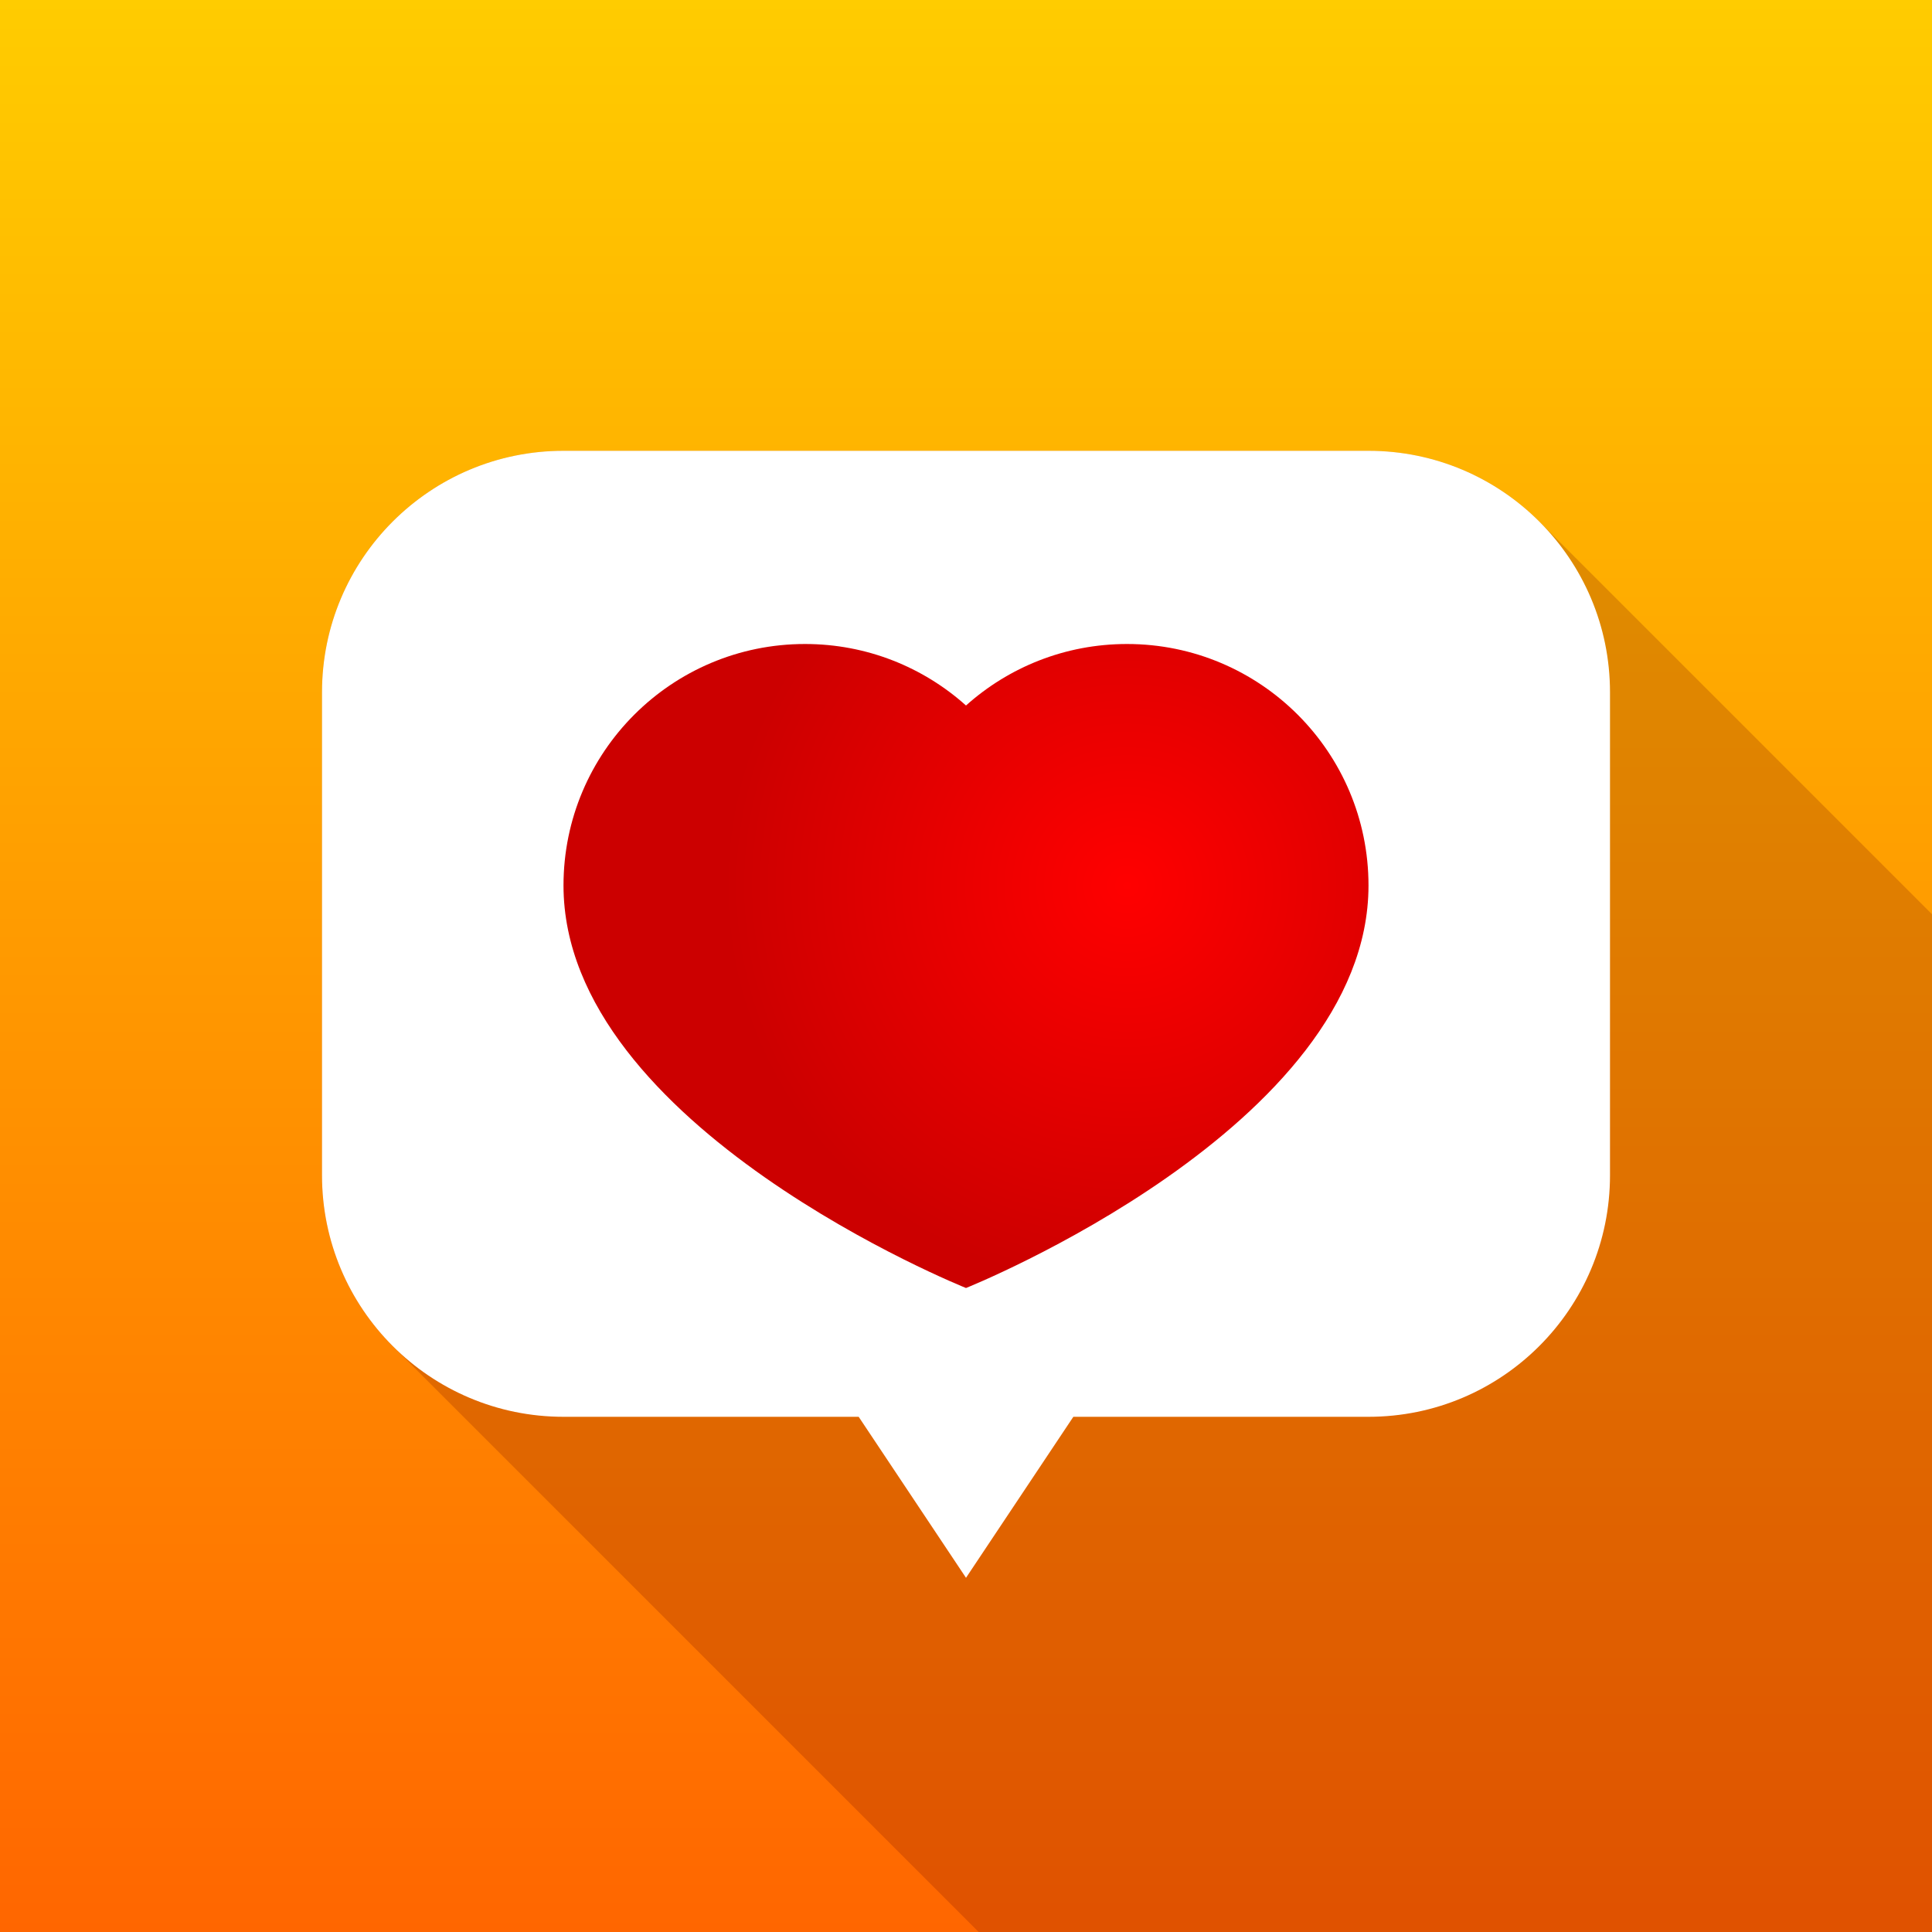
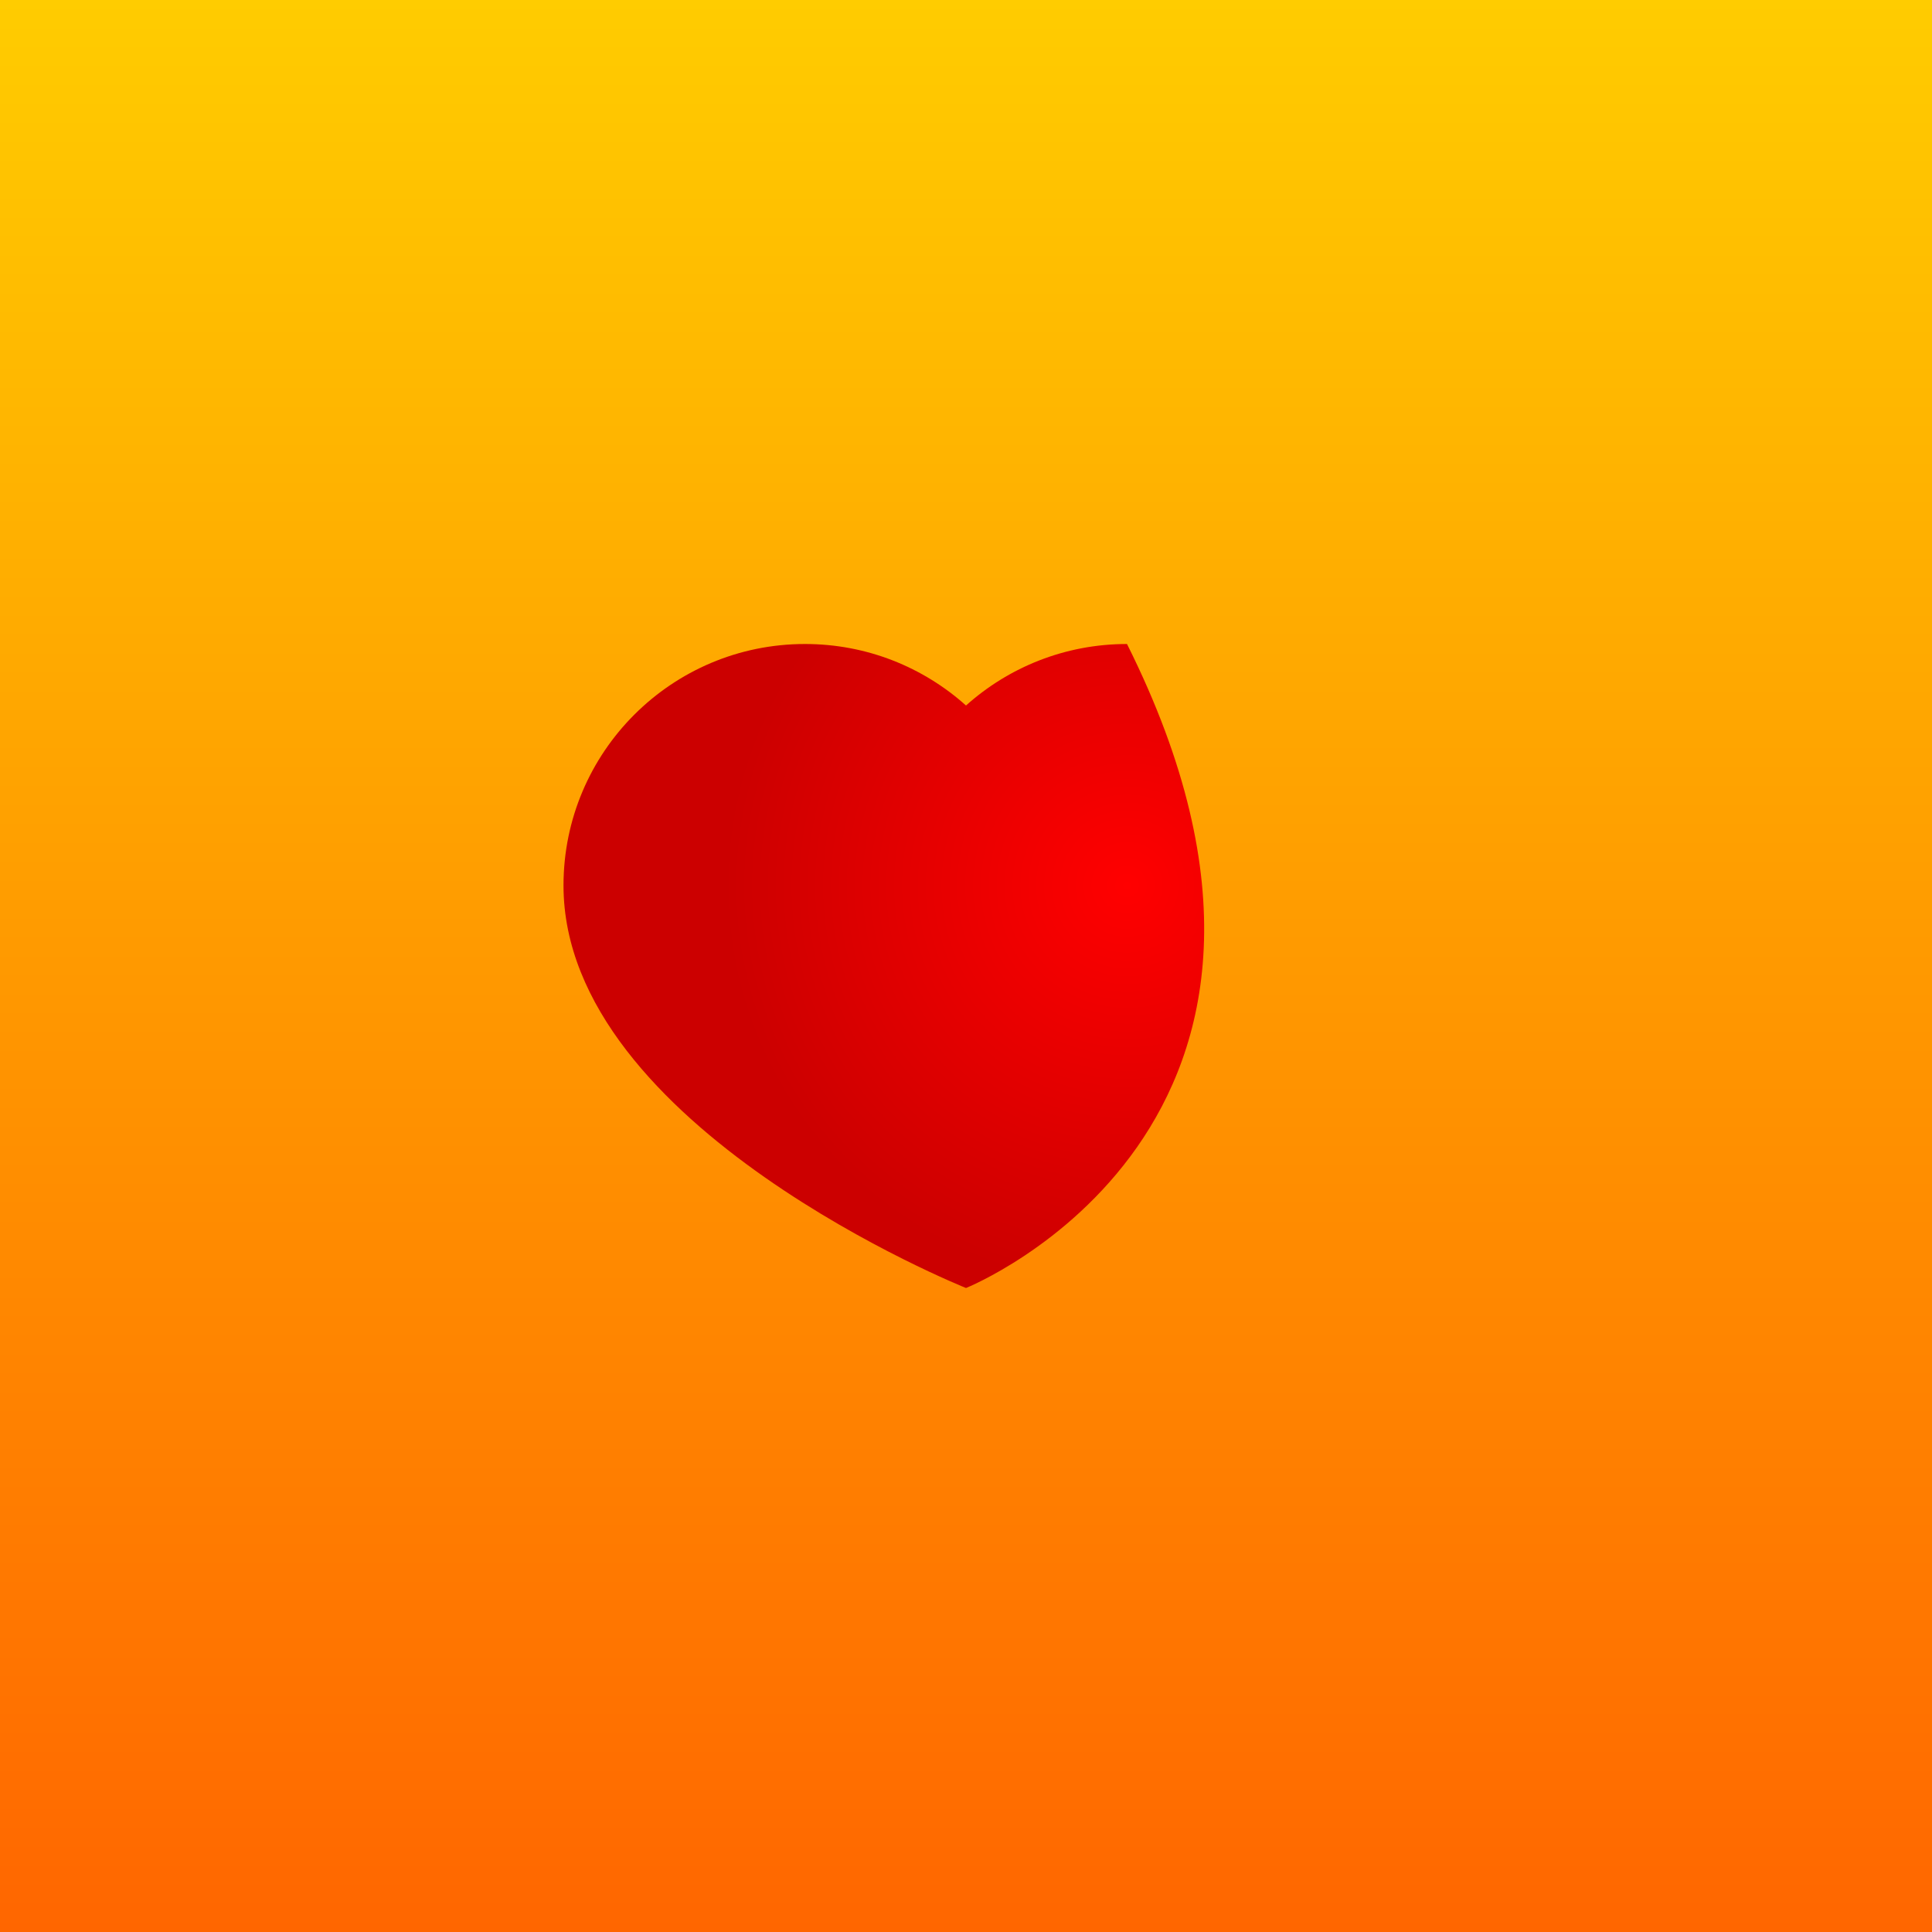
<svg xmlns="http://www.w3.org/2000/svg" xmlns:ns1="https://boxy-svg.com" viewBox="0 0 120 120">
  <rect x="0" y="0" width="120" height="120" fill="#333333" stroke="none" />
  <defs>
    <ns1:grid x="0" y="0" width="10" height="10" />
    <radialGradient gradientUnits="userSpaceOnUse" cx="140" cy="110" r="50" id="gradient-0" gradientTransform="matrix(0.5, 0, 0, 0.5, 0, 0)">
      <stop offset="0" style="stop-color: rgb(255, 0, 0);" />
      <stop offset="1" style="stop-color: rgb(204, 0, 0);" />
    </radialGradient>
    <linearGradient gradientUnits="userSpaceOnUse" x1="120" y1="0" x2="120" y2="240" id="gradient-1" gradientTransform="matrix(0.5, 0, 0, 0.5, 0, 0)">
      <stop offset="0" style="stop-color: rgba(255, 204, 0, 1)" />
      <stop offset="1" style="stop-color: rgb(255, 102, 0);" />
    </linearGradient>
  </defs>
  <path d="M 0 0 H 120 V 120 H 0 V 0 Z" style="fill: url(#gradient-1);" />
-   <path d="M 35 28 L 85 28 C 89.134 28 92.878 29.672 95.591 32.378 L 120 56.786 L 120 120 L 60.787 120 L 24.464 83.678 C 21.708 80.958 20 77.178 20 73 L 20 43 C 20 34.716 26.716 28 35 28 Z" style="fill: rgb(102, 0, 0); fill-opacity: 0.2;" />
-   <path d="M 35 28 L 85 28 C 93.285 28 100 34.716 100 43 L 100 73 C 100 81.285 93.285 88 85 88 L 66.667 88 L 60 98 L 53.334 88 L 35 88 C 26.716 88 20 81.285 20 73 L 20 43 C 20 34.716 26.716 28 35 28 Z" style="fill: rgb(255, 255, 255);" />
-   <path d="M 60 80 C 60 80 35 70 35 55 C 35 46.716 41.716 40 50 40 C 53.842 40 57.347 41.444 60 43.82 C 62.654 41.444 66.158 40 70 40 C 78.285 40 85 46.716 85 55 C 85 70 60 80 60 80 Z" style="fill: url(#gradient-0);" />
+   <path d="M 60 80 C 60 80 35 70 35 55 C 35 46.716 41.716 40 50 40 C 53.842 40 57.347 41.444 60 43.82 C 62.654 41.444 66.158 40 70 40 C 85 70 60 80 60 80 Z" style="fill: url(#gradient-0);" />
</svg>